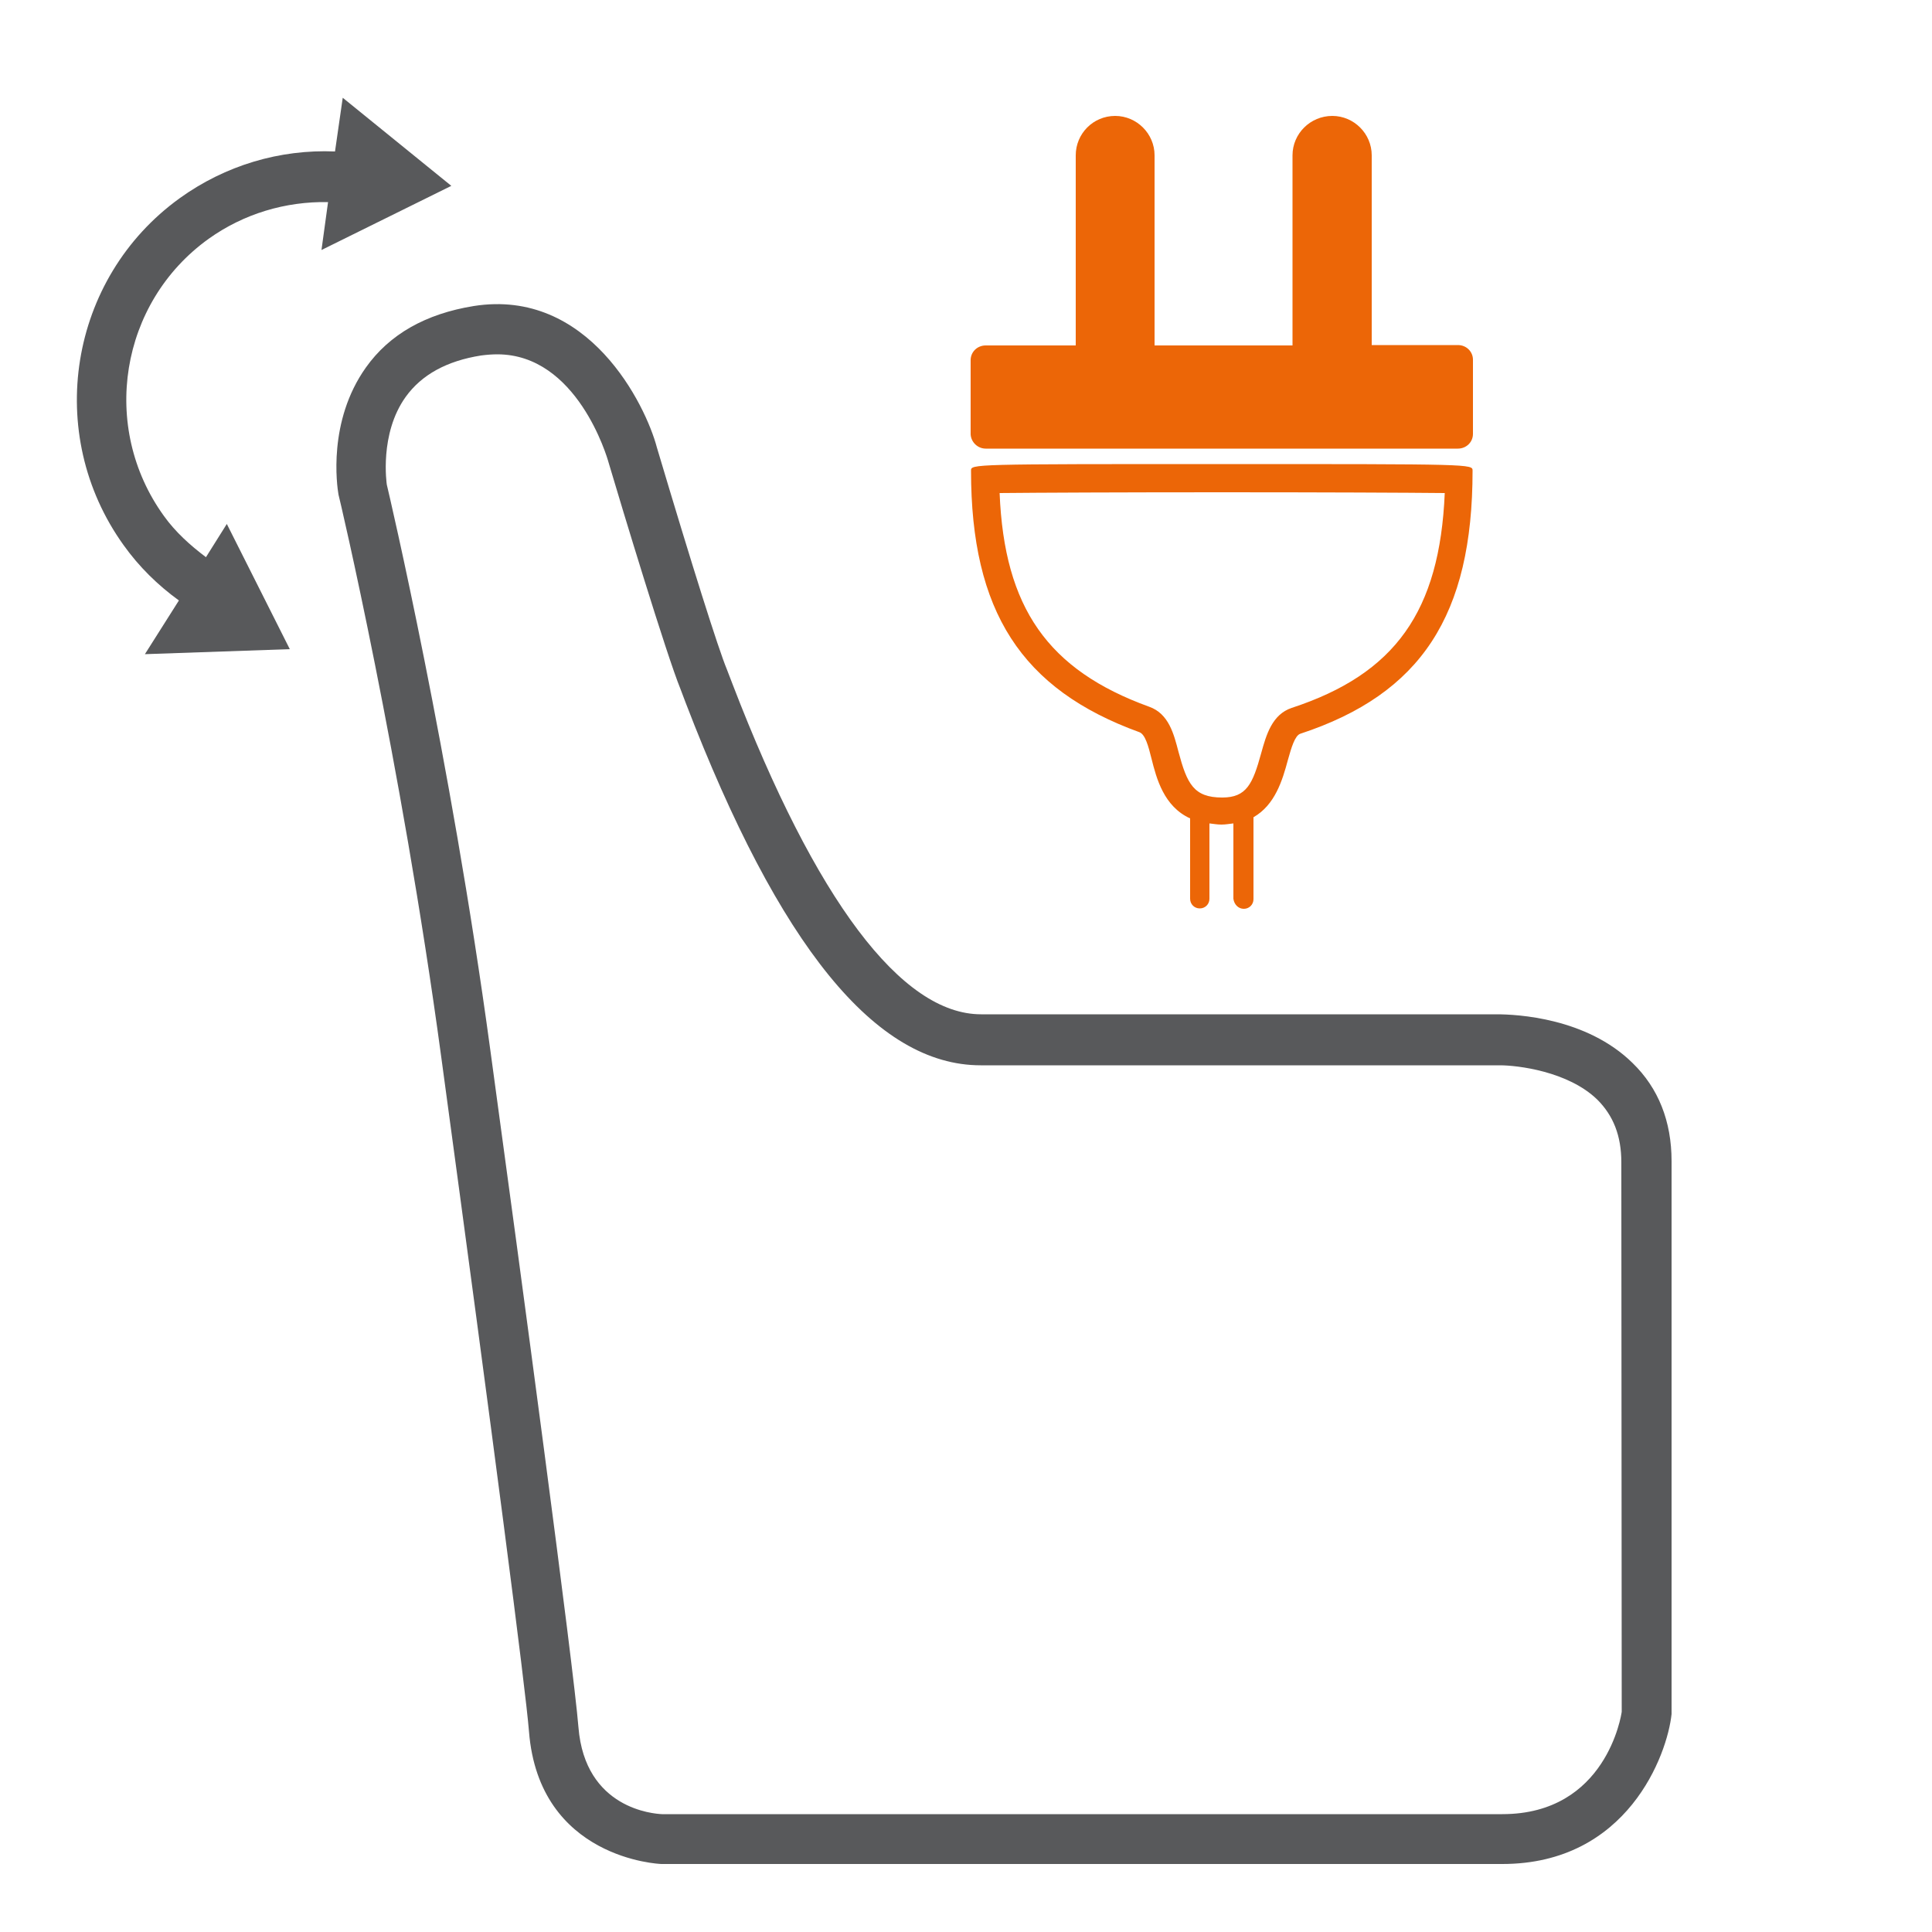
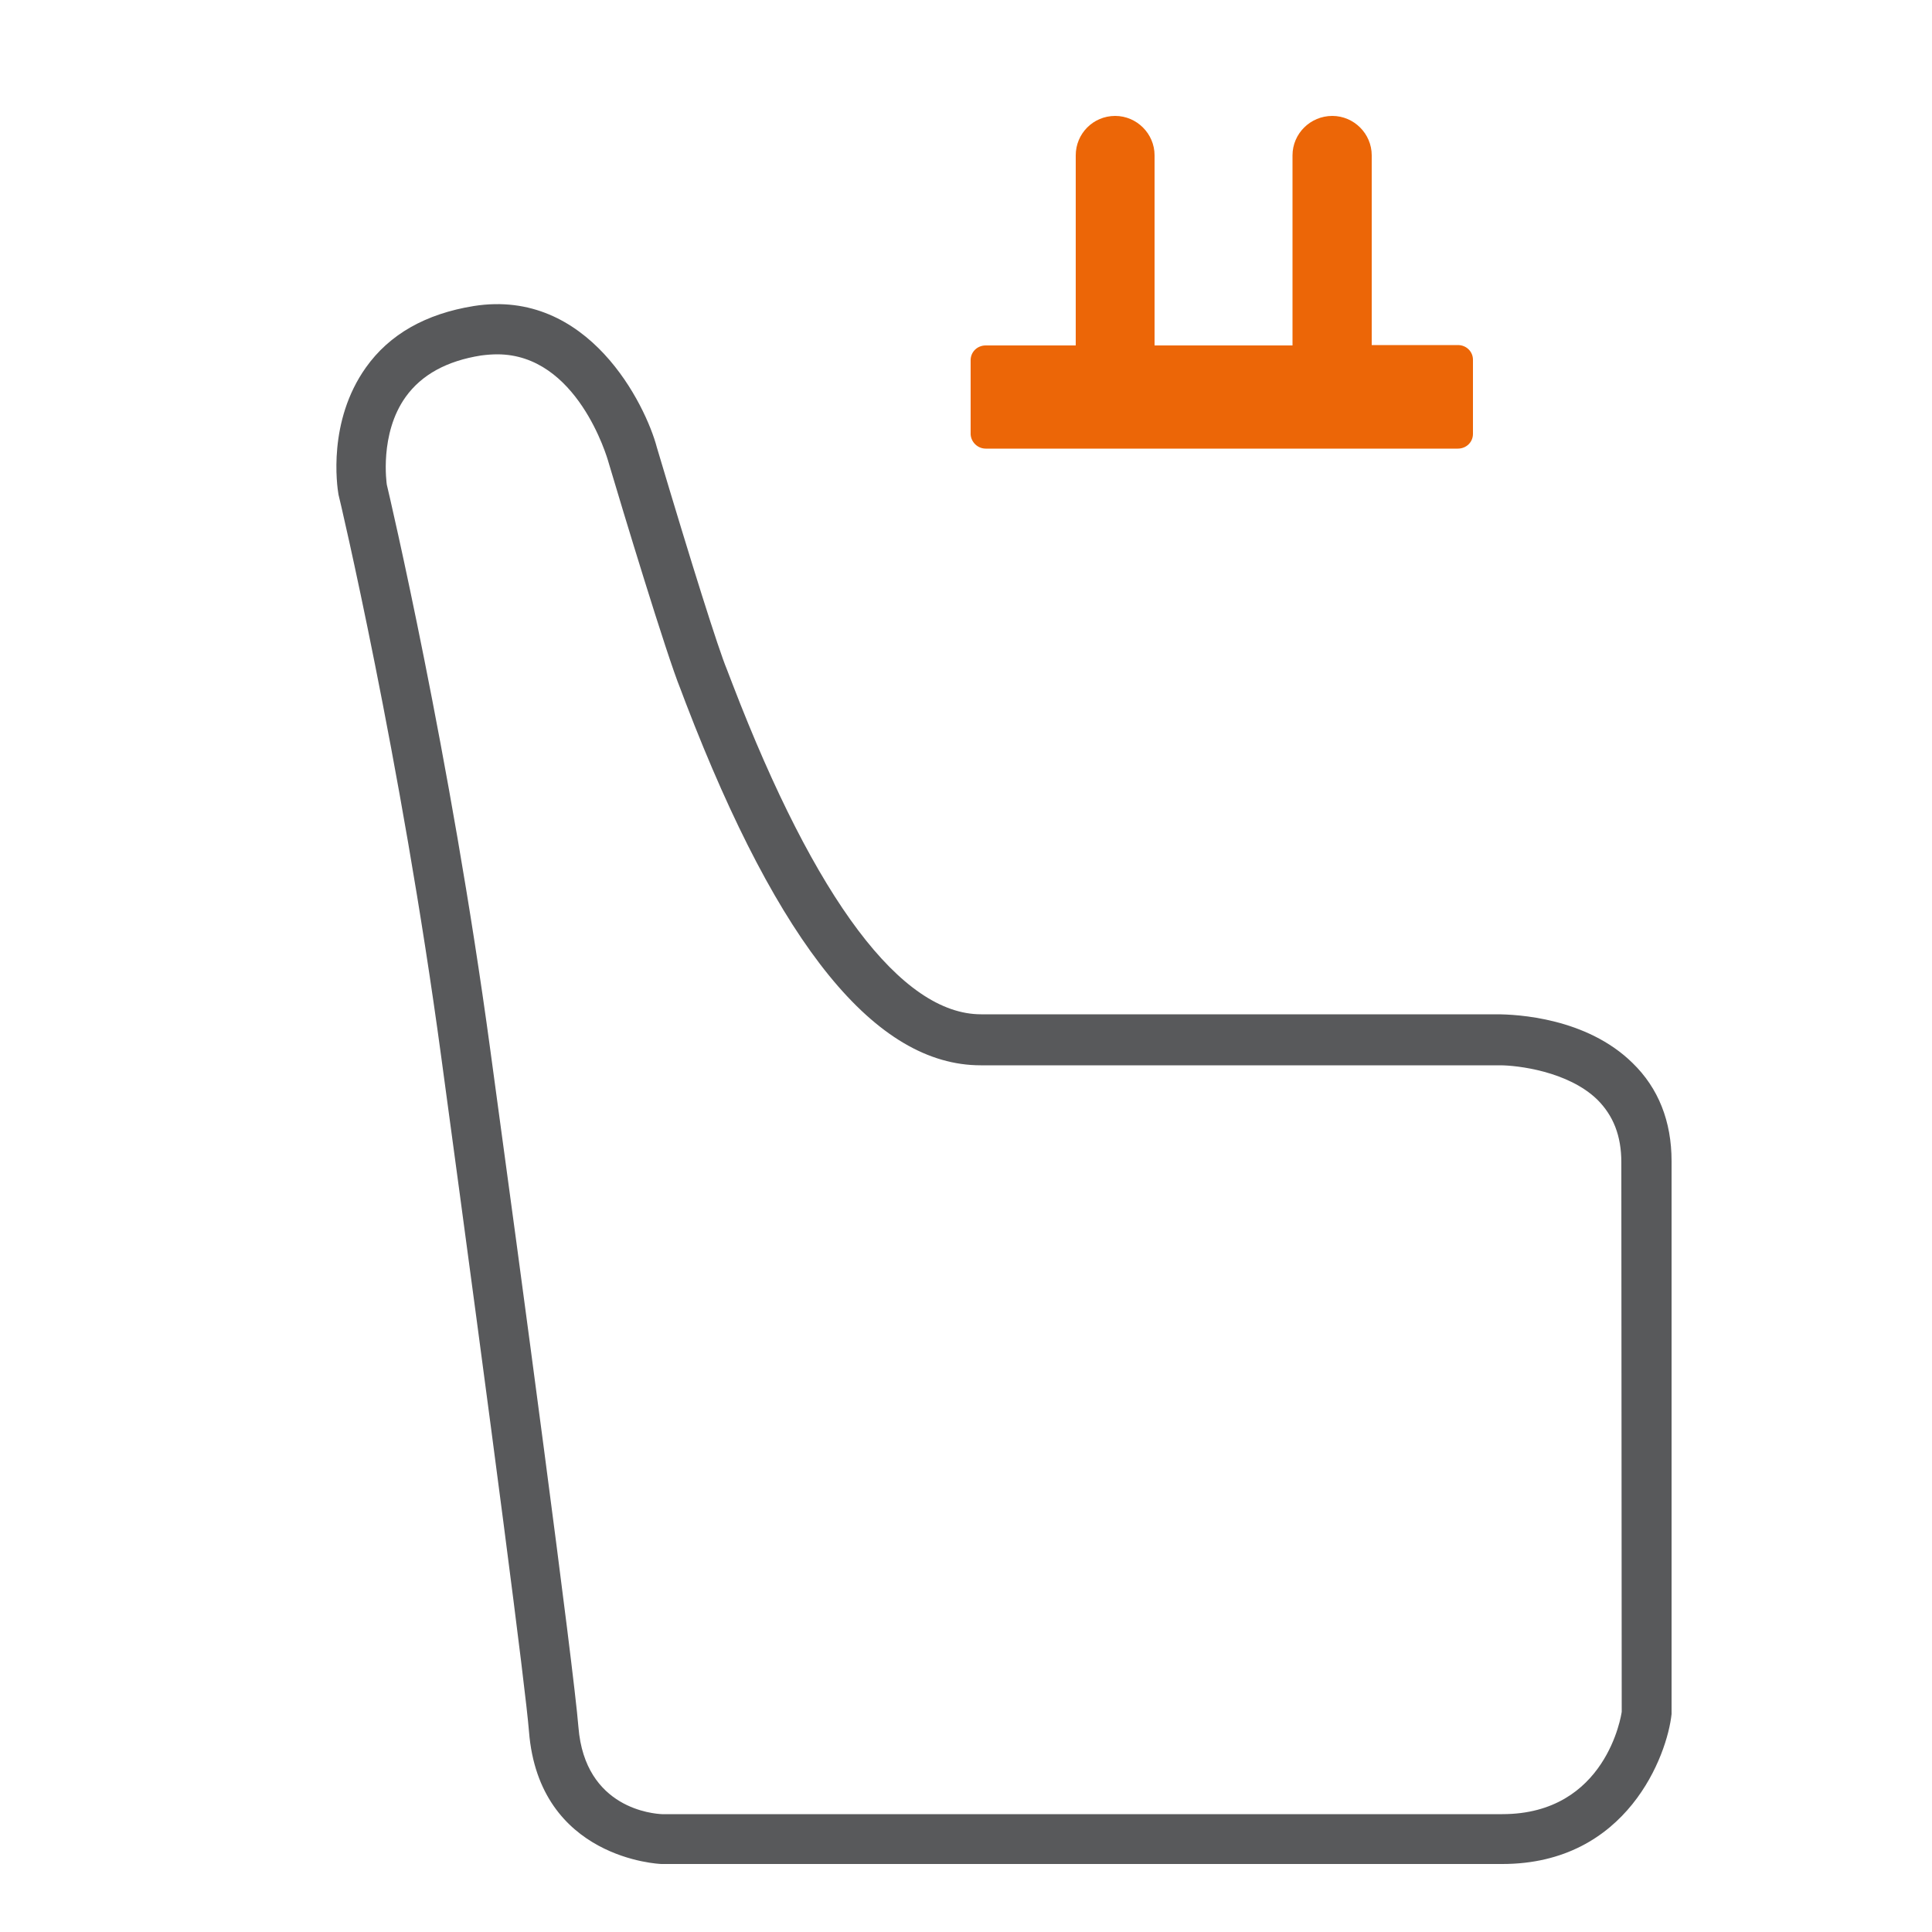
<svg xmlns="http://www.w3.org/2000/svg" version="1.1" id="Warstwa_1" x="0px" y="0px" viewBox="0 0 50 50" style="enable-background:new 0 0 50 50;" xml:space="preserve">
  <style type="text/css">
	.st0{fill:#58595B;}
	.st1{fill:#EC6607;}
</style>
  <g>
-     <path class="st0" d="M11.68,4.81L8.87,2.53l-0.2,1.39C7.24,3.86,5.83,4.28,4.65,5.13c-2.87,2.07-3.52,6.1-1.45,8.98   c0.4,0.56,0.88,1.03,1.43,1.43l-0.88,1.39L7.5,16.8l-1.63-3.24l-0.54,0.86c-0.41-0.31-0.79-0.65-1.09-1.07   c-1.66-2.3-1.14-5.52,1.16-7.17c0.91-0.65,1.99-0.97,3.09-0.95L8.32,6.47L11.68,4.81z" />
    <path class="st0" d="M42.25,27.51c-1.19-1.17-2.99-1.26-3.52-1.26H25.39c-2.06,0-4.28-2.95-6.43-8.54l-0.15-0.39   c-0.22-0.53-0.89-2.65-1.81-5.74c-0.29-1.1-1.77-4.13-4.74-3.66c-1.24,0.2-2.18,0.73-2.79,1.59c-0.99,1.39-0.75,3.06-0.71,3.29   c0.02,0.06,1.61,6.8,2.66,14.56c1.35,9.95,2.18,16.32,2.27,17.45c0.26,3.3,3.38,3.43,3.43,3.43h21.76c3.24,0,4.27-2.83,4.38-3.88   V30.05C43.26,29.02,42.92,28.16,42.25,27.51z M38.88,46.95H17.13c-0.2-0.01-1.99-0.13-2.16-2.25c-0.13-1.61-1.48-11.67-2.28-17.52   c-1.04-7.67-2.62-14.39-2.68-14.64c0-0.01-0.2-1.31,0.49-2.27c0.41-0.57,1.06-0.93,1.95-1.07c0.15-0.02,0.29-0.03,0.42-0.03   c2.06,0,2.84,2.65,2.88,2.8c0.34,1.15,1.5,4.98,1.86,5.86l0.14,0.37c2.42,6.3,4.92,9.37,7.63,9.37h13.34l0.1,0   c0.44,0,1.76,0.15,2.52,0.89c0.41,0.41,0.62,0.93,0.62,1.62l0.01,14.22C41.96,44.38,41.57,46.95,38.88,46.95z" />
    <g>
      <g>
        <path class="st1" d="M25.51,11.61h12.22c0.22,0,0.39-0.17,0.39-0.38V9.31c0-0.21-0.17-0.38-0.39-0.38h-2.23V4.02     c0-0.56-0.46-1.02-1.02-1.02c-0.57,0-1.03,0.46-1.03,1.02v4.92h-3.57V4.02c0-0.56-0.46-1.02-1.02-1.02     c-0.57,0-1.02,0.46-1.02,1.02v4.92h-2.33c-0.22,0-0.39,0.17-0.39,0.38v1.92C25.13,11.44,25.3,11.61,25.51,11.61z" />
-         <path class="st1" d="M32.19,23.52c0.14,0,0.25-0.11,0.25-0.25v-2.12c0.56-0.32,0.75-0.96,0.89-1.48     c0.09-0.32,0.18-0.63,0.32-0.68c3.13-1.03,4.46-3.07,4.46-6.81c0-0.17,0-0.17-6.49-0.17s-6.49,0-6.49,0.17     c0,3.64,1.3,5.66,4.36,6.77c0.15,0.06,0.23,0.36,0.31,0.68c0.13,0.52,0.32,1.24,1,1.55v2.08c0,0.14,0.11,0.25,0.25,0.25     s0.25-0.11,0.25-0.25v-1.95c0.1,0.01,0.2,0.03,0.31,0.03c0.11,0,0.21-0.02,0.31-0.03v1.95C31.94,23.41,32.05,23.52,32.19,23.52z      M33.43,18.32c-0.51,0.17-0.66,0.7-0.79,1.17c-0.22,0.8-0.38,1.15-1.01,1.15c-0.74,0-0.91-0.36-1.13-1.18     c-0.12-0.46-0.25-0.99-0.76-1.17c-2.62-0.95-3.75-2.56-3.87-5.53c0.98-0.01,3.15-0.02,5.76-0.02s4.79,0.01,5.76,0.02     C37.26,15.82,36.11,17.44,33.43,18.32z" />
      </g>
    </g>
  </g>
</svg>